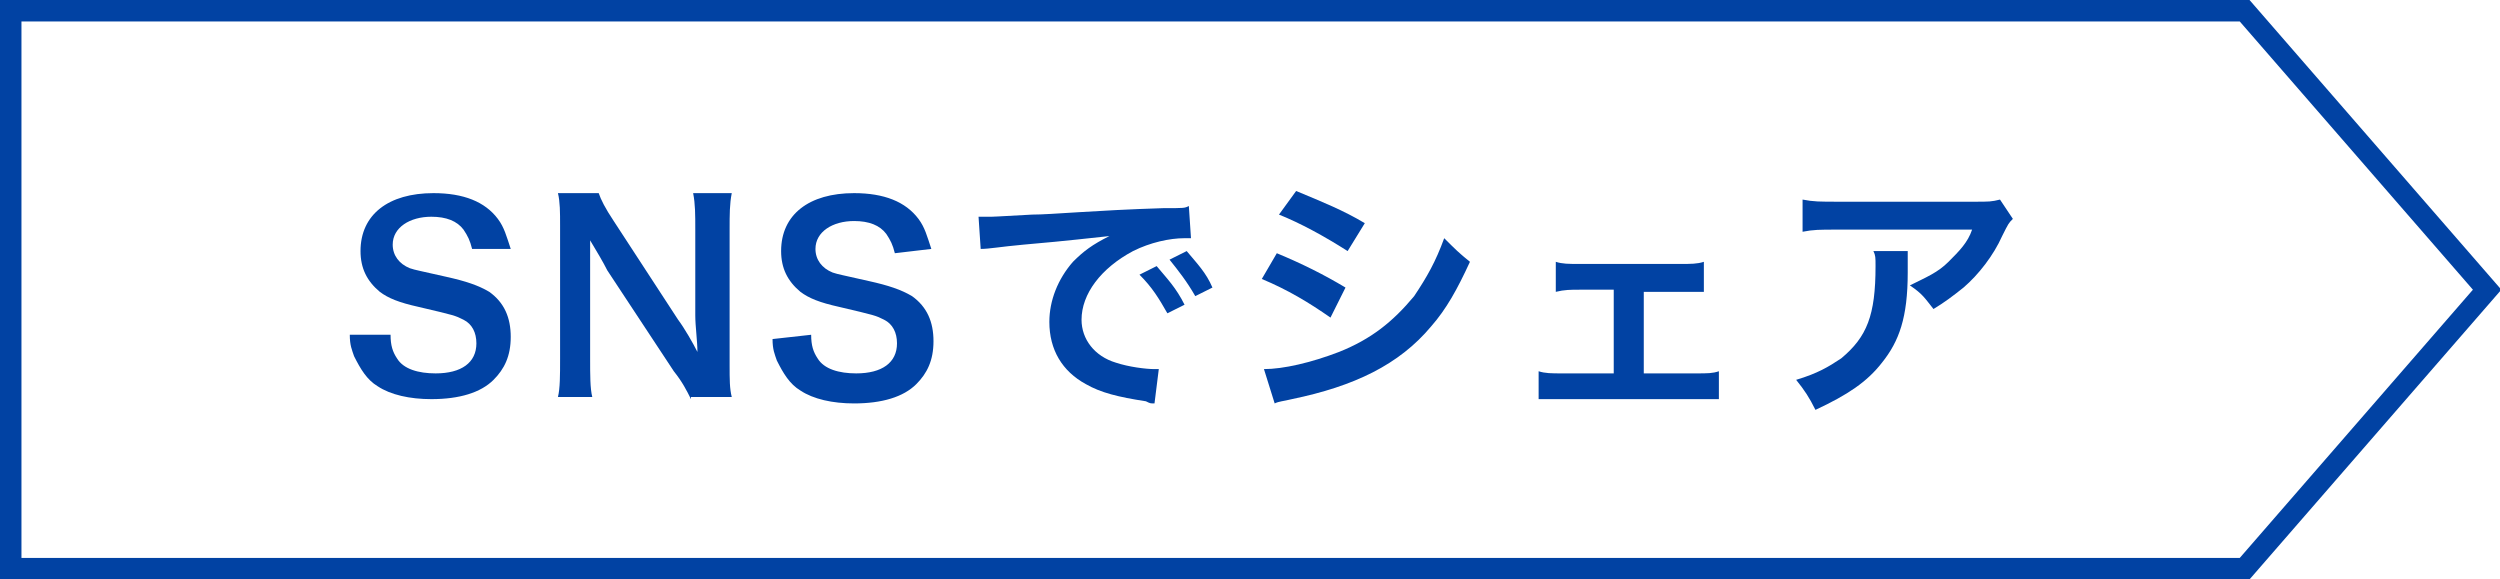
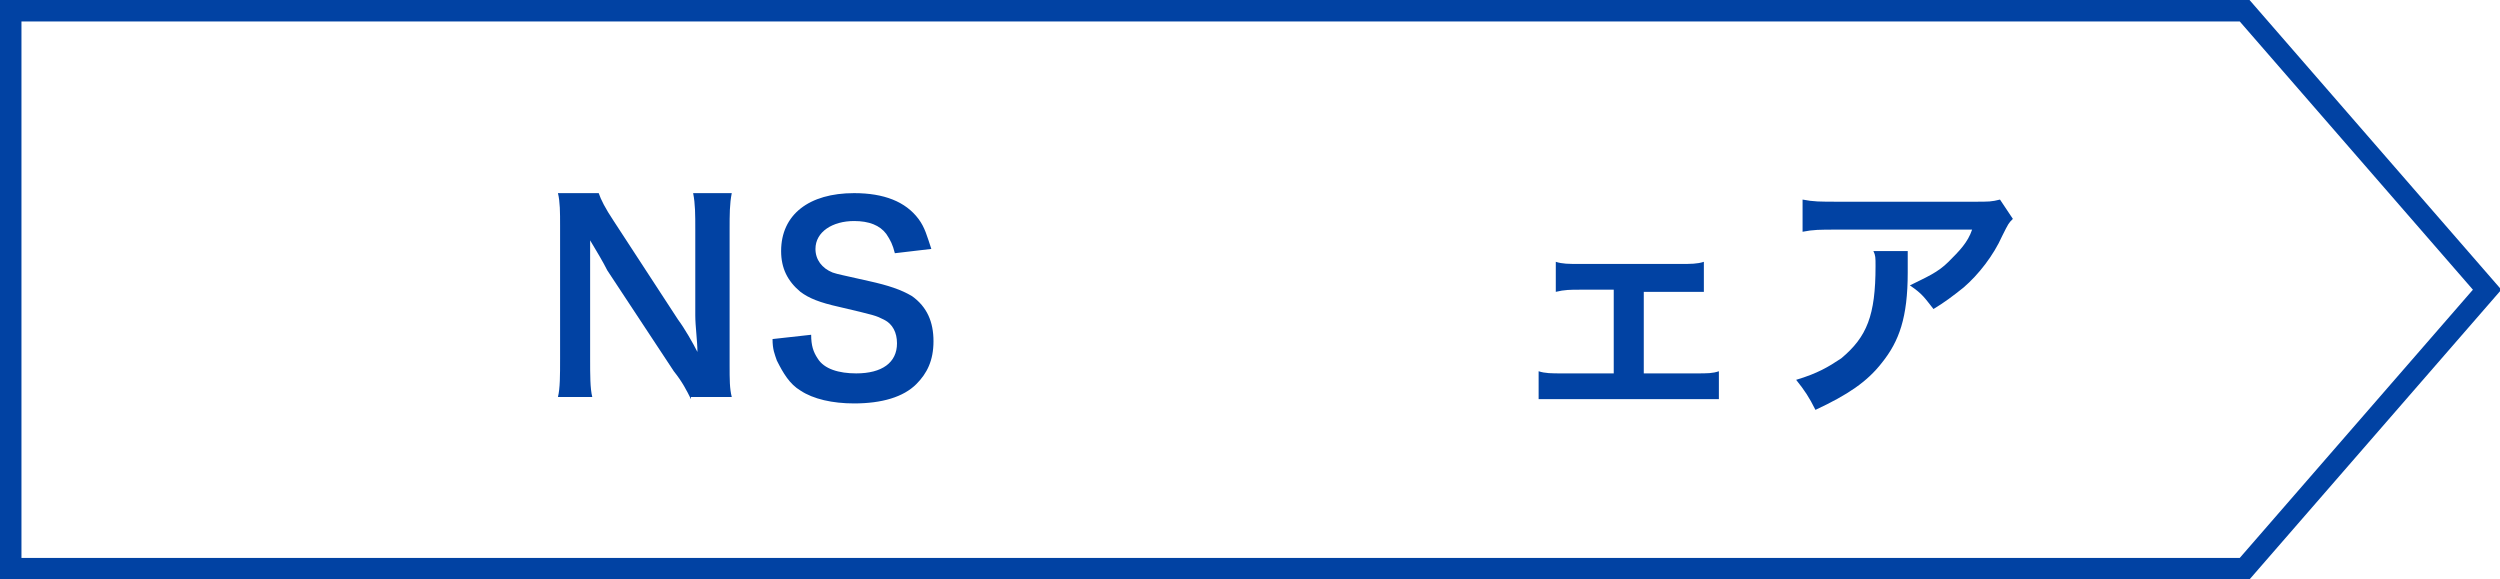
<svg xmlns="http://www.w3.org/2000/svg" version="1.1" id="Layer_1" x="0px" y="0px" width="116.5px" height="27px" viewBox="0 0 116.5 27" enable-background="new 0 0 116.5 27" xml:space="preserve">
  <g>
    <g>
      <polygon fill="none" stroke="#0142A3" stroke-miterlimit="10" points="104.6,0.5 0.5,0.5 0.5,26.5 104.6,26.5 115.9,13.5   " />
    </g>
  </g>
  <g>
    <g>
-       <path fill="#0142A3" d="M18.2,15.6c0,0.5,0.1,0.8,0.3,1.1c0.3,0.5,1,0.7,1.8,0.7c1.2,0,1.9-0.5,1.9-1.4c0-0.5-0.2-0.9-0.6-1.1    c-0.4-0.2-0.4-0.2-2.1-0.6c-0.9-0.2-1.4-0.4-1.8-0.7c-0.6-0.5-0.9-1.1-0.9-1.9c0-1.7,1.3-2.7,3.4-2.7c1.4,0,2.4,0.4,3,1.2    c0.3,0.4,0.4,0.8,0.6,1.4L22,11.6c-0.1-0.4-0.2-0.6-0.4-0.9c-0.3-0.4-0.8-0.6-1.5-0.6c-1,0-1.8,0.5-1.8,1.3c0,0.5,0.3,0.9,0.8,1.1    c0.3,0.1,0.4,0.1,1.7,0.4c0.9,0.2,1.5,0.4,2,0.7c0.7,0.5,1,1.2,1,2.1c0,0.9-0.3,1.5-0.8,2c-0.6,0.6-1.6,0.9-2.9,0.9    c-1,0-1.9-0.2-2.5-0.6c-0.5-0.3-0.8-0.8-1.1-1.4c-0.1-0.3-0.2-0.5-0.2-1L18.2,15.6z" />
      <path fill="#0142A3" d="M32.2,18.6c-0.2-0.4-0.4-0.8-0.8-1.3l-3.1-4.7c-0.2-0.4-0.5-0.9-0.8-1.4c0,0.2,0,0.2,0,0.6    c0,0.2,0,0.8,0,1v3.9c0,0.8,0,1.4,0.1,1.8H26c0.1-0.4,0.1-1,0.1-1.8v-6.2c0-0.6,0-1.1-0.1-1.5h1.9c0.1,0.3,0.3,0.7,0.7,1.3l3,4.6    c0.3,0.4,0.7,1.1,0.9,1.5c0-0.5-0.1-1.2-0.1-1.7v-4c0-0.7,0-1.2-0.1-1.7h1.8C34,9.5,34,10,34,10.7v6.3c0,0.7,0,1.1,0.1,1.5H32.2z" />
      <path fill="#0142A3" d="M37.8,15.6c0,0.5,0.1,0.8,0.3,1.1c0.3,0.5,1,0.7,1.8,0.7c1.2,0,1.9-0.5,1.9-1.4c0-0.5-0.2-0.9-0.6-1.1    c-0.4-0.2-0.4-0.2-2.1-0.6c-0.9-0.2-1.4-0.4-1.8-0.7c-0.6-0.5-0.9-1.1-0.9-1.9c0-1.7,1.3-2.7,3.4-2.7c1.4,0,2.4,0.4,3,1.2    c0.3,0.4,0.4,0.8,0.6,1.4l-1.7,0.2c-0.1-0.4-0.2-0.6-0.4-0.9c-0.3-0.4-0.8-0.6-1.5-0.6c-1,0-1.8,0.5-1.8,1.3    c0,0.5,0.3,0.9,0.8,1.1c0.3,0.1,0.4,0.1,1.7,0.4c0.9,0.2,1.5,0.4,2,0.7c0.7,0.5,1,1.2,1,2.1c0,0.9-0.3,1.5-0.8,2    c-0.6,0.6-1.6,0.9-2.9,0.9c-1,0-1.9-0.2-2.5-0.6c-0.5-0.3-0.8-0.8-1.1-1.4c-0.1-0.3-0.2-0.5-0.2-1L37.8,15.6z" />
-       <path fill="#0142A3" d="M45.6,10.1c0.3,0,0.4,0,0.5,0c0.2,0,0.2,0,2-0.1c0.9,0,2.9-0.2,6.1-0.3c1,0,1,0,1.2-0.1l0.1,1.5    c-0.1,0-0.1,0-0.3,0c-0.7,0-1.6,0.2-2.4,0.6c-1.5,0.8-2.4,2-2.4,3.2c0,0.9,0.6,1.7,1.6,2c0.6,0.2,1.4,0.3,1.8,0.3c0,0,0.1,0,0.2,0    l-0.2,1.6c-0.2,0-0.2,0-0.4-0.1c-1.3-0.2-2.1-0.4-2.8-0.8c-1.1-0.6-1.7-1.6-1.7-2.9c0-1,0.4-2,1.1-2.8c0.5-0.5,0.9-0.8,1.7-1.2    c-1,0.1-1.7,0.2-4,0.4c-1.1,0.1-1.6,0.2-2,0.2L45.6,10.1z M53.9,12.4c0.5,0.6,0.9,1,1.3,1.8l-0.8,0.4c-0.4-0.7-0.7-1.2-1.3-1.8    L53.9,12.4z M55.7,13.8c-0.4-0.7-0.8-1.2-1.2-1.7l0.8-0.4c0.5,0.6,0.9,1,1.2,1.7L55.7,13.8z" />
-       <path fill="#0142A3" d="M59.5,11.8c1.2,0.5,2.2,1,3.2,1.6l-0.7,1.4c-1-0.7-2-1.3-3.2-1.8L59.5,11.8z M58.9,17.2    c0.9,0,2.2-0.3,3.5-0.8c1.5-0.6,2.5-1.4,3.5-2.6c0.6-0.9,1-1.6,1.4-2.7c0.5,0.5,0.7,0.7,1.2,1.1c-0.6,1.3-1.1,2.2-1.8,3    c-1.5,1.8-3.6,2.8-6.5,3.4c-0.4,0.1-0.6,0.1-0.8,0.2L58.9,17.2z M60.4,8.9c1.2,0.5,2.2,0.9,3.2,1.5l-0.8,1.3    c-1.1-0.7-2.2-1.3-3.2-1.7L60.4,8.9z" />
      <path fill="#0142A3" d="M76.6,17.4H79c0.6,0,0.8,0,1.1-0.1v1.3c-0.3,0-0.6,0-1.1,0h-6.2c-0.5,0-0.8,0-1.1,0v-1.3    c0.3,0.1,0.6,0.1,1.1,0.1h2.4v-3.9h-1.6c-0.4,0-0.7,0-1.1,0.1v-1.4c0.3,0.1,0.6,0.1,1.1,0.1h4.7c0.5,0,0.8,0,1.1-0.1v1.4    c-0.3,0-0.5,0-1.1,0h-1.7V17.4z" />
      <path fill="#0142A3" d="M88.9,11.7c0,0.2,0,0.2,0,1c0,2.1-0.4,3.2-1.2,4.2c-0.7,0.9-1.6,1.5-3.1,2.2c-0.3-0.6-0.5-0.9-0.9-1.4    c1-0.3,1.5-0.6,2.1-1c1.2-1,1.6-2,1.6-4.3c0-0.4,0-0.5-0.1-0.7H88.9z M93.8,10.2c-0.2,0.2-0.2,0.2-0.5,0.8    c-0.4,0.9-1.1,1.8-1.8,2.4c-0.5,0.4-0.9,0.7-1.4,1c-0.4-0.5-0.5-0.7-1.1-1.1c0.8-0.4,1.3-0.6,1.8-1.1c0.5-0.5,0.9-0.9,1.1-1.5    h-6.3c-0.8,0-1.1,0-1.6,0.1V9.3c0.5,0.1,0.8,0.1,1.7,0.1h6.3c0.7,0,0.8,0,1.2-0.1L93.8,10.2z" />
    </g>
  </g>
  <g>
</g>
  <g>
</g>
  <g>
</g>
  <g>
</g>
  <g>
</g>
  <g>
</g>
  <g>
</g>
  <g>
</g>
  <g>
</g>
  <g>
</g>
  <g>
</g>
  <g>
</g>
  <g>
</g>
  <g>
</g>
  <g>
</g>
</svg>